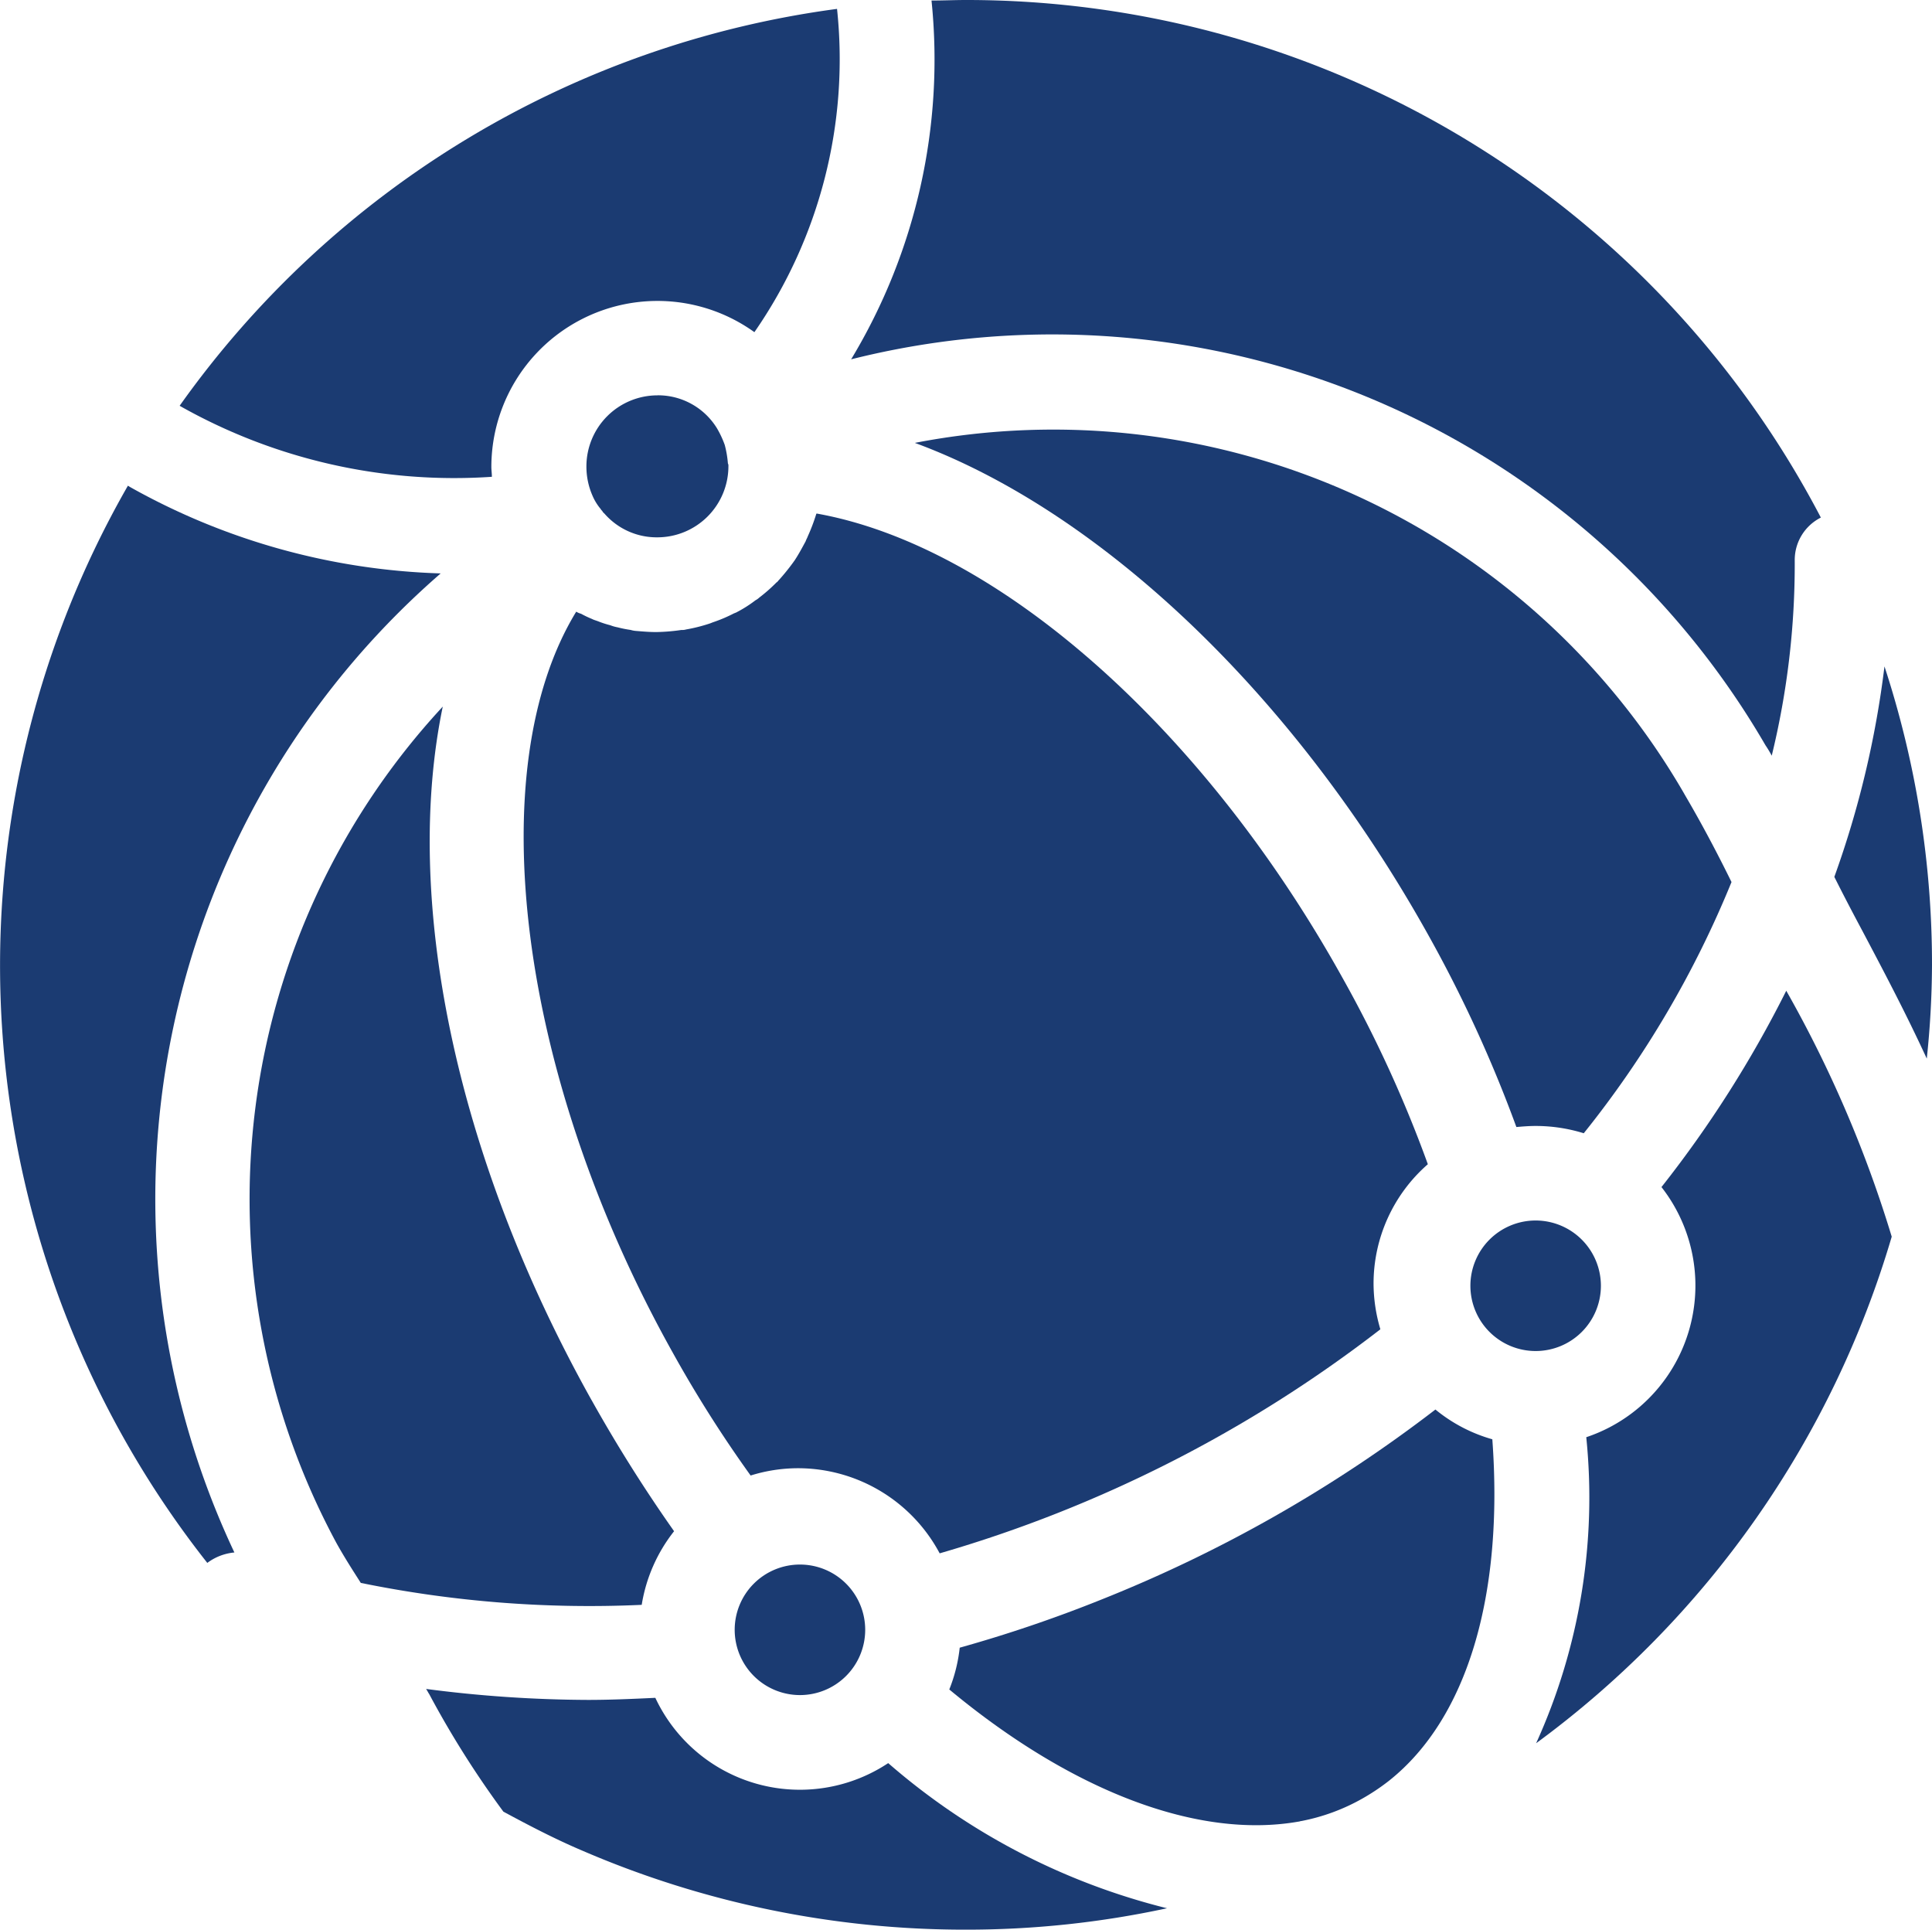
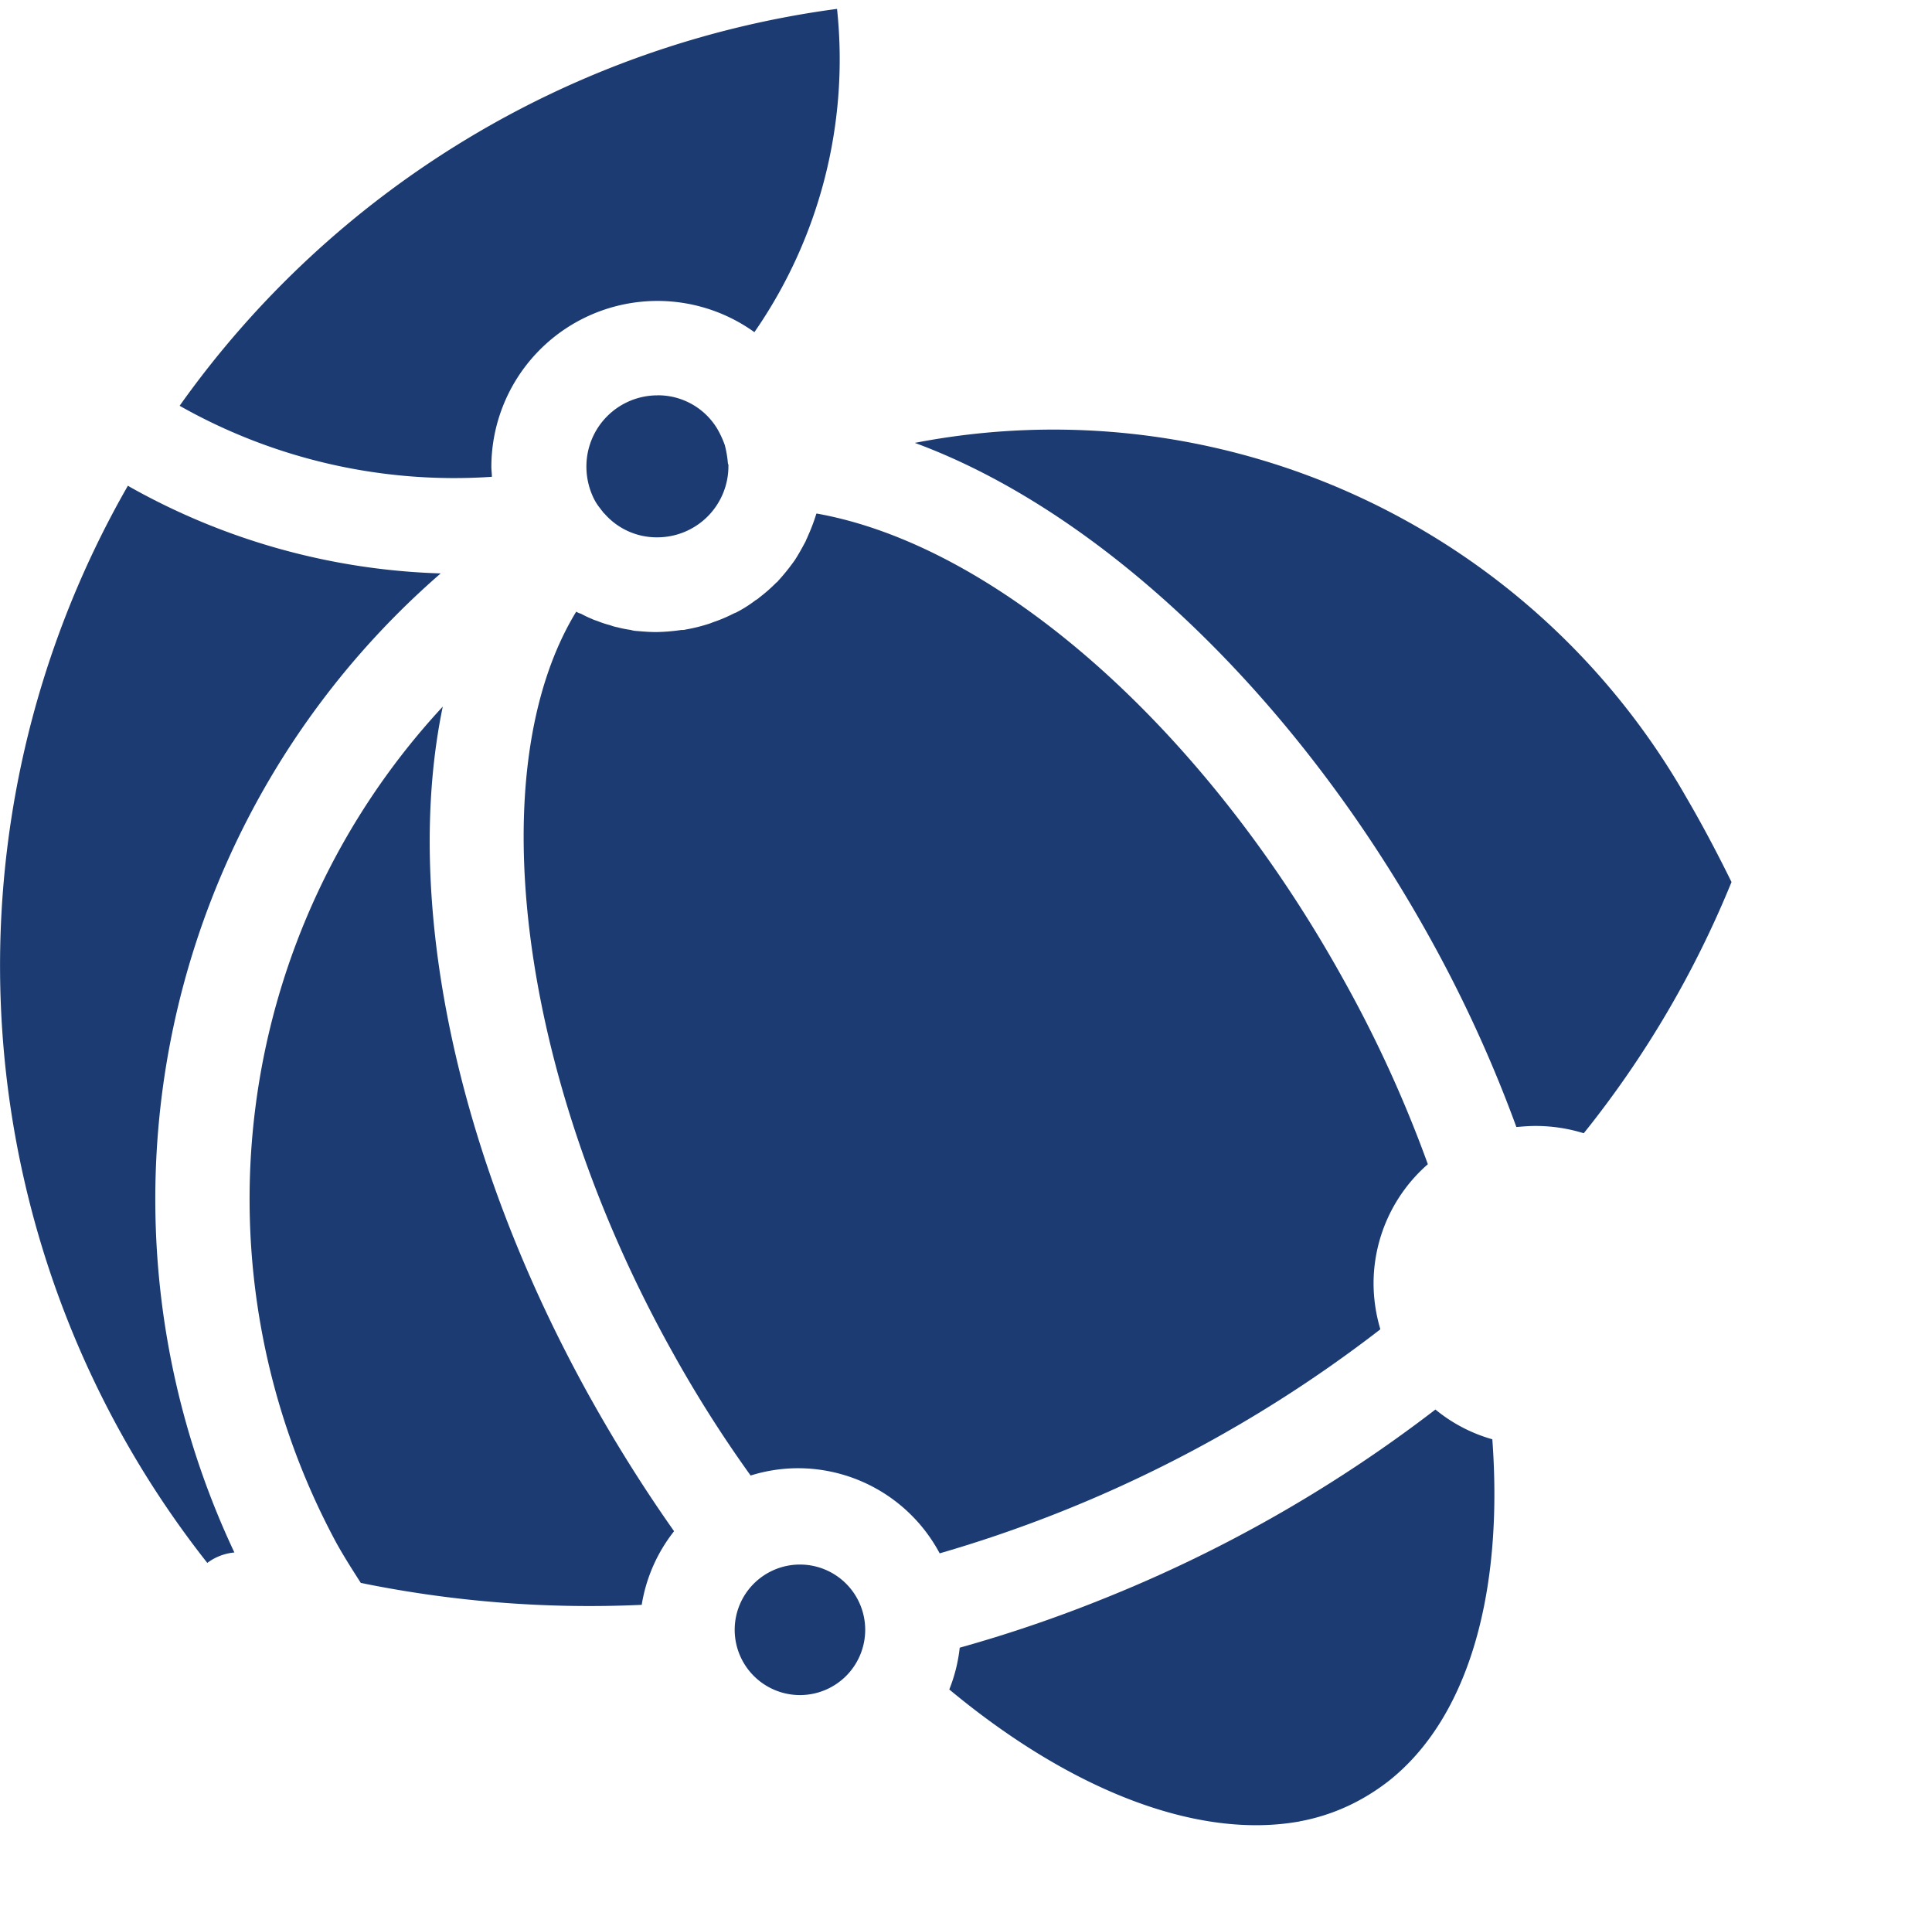
<svg xmlns="http://www.w3.org/2000/svg" width="40" height="39.946" viewBox="0 0 40 39.946">
  <defs>
    <clipPath id="clip-path">
      <rect id="Rechteck_374" data-name="Rechteck 374" width="40" height="39.946" fill="#1b3b72" />
    </clipPath>
  </defs>
  <g id="Gruppe_274" data-name="Gruppe 274" transform="translate(243 336)">
    <g id="Gruppe_273" data-name="Gruppe 273" transform="translate(-243 -336)" clip-path="url(#clip-path)">
      <path id="Pfad_933" data-name="Pfad 933" d="M113.77,75.7a1.472,1.472,0,0,0-1.47,1.47,1.5,1.5,0,0,0,.13.616,1.084,1.084,0,0,0,.151.249c.011.011.022.032.032.043l.011.011c.011.011.011.022.022.032l.032.032a1.434,1.434,0,0,0,1.092.486,1.472,1.472,0,0,0,1.47-1.47v-.022c0-.022-.011-.032-.011-.043a2.127,2.127,0,0,0-.065-.378,2.019,2.019,0,0,0-.162-.346,1.432,1.432,0,0,0-1.232-.681" transform="translate(-100.159 -67.516)" fill="#1b3b72" />
      <path id="Pfad_934" data-name="Pfad 934" d="M142.051,302.3a1.351,1.351,0,1,0-1.351-1.351,1.352,1.352,0,0,0,1.351,1.351" transform="translate(-125.489 -267.211)" fill="#1b3b72" />
      <path id="Pfad_935" data-name="Pfad 935" d="M189.032,278.43c.022,0,.032-.011.054-.011a4.15,4.15,0,0,0,1.265-.465,4.441,4.441,0,0,0,.551-.368c1.622-1.286,2.378-3.838,2.141-7.07a3.242,3.242,0,0,1-1.178-.616,28.882,28.882,0,0,1-6.919,3.935,28.361,28.361,0,0,1-2.93.995,3.274,3.274,0,0,1-.216.865c2.551,2.119,5.157,3.1,7.232,2.735" transform="translate(-162.146 -240.722)" fill="#1b3b72" />
-       <path id="Pfad_936" data-name="Pfad 936" d="M351.3,131.957c.162.324.357.7.584,1.124.411.778.887,1.676,1.33,2.638a18.988,18.988,0,0,0,.108-1.935,19.806,19.806,0,0,0-.984-6.184,19.927,19.927,0,0,1-1.038,4.357" transform="translate(-313.322 -113.805)" fill="#1b3b72" />
      <path id="Pfad_937" data-name="Pfad 937" d="M54.727,149.657c-2.854-5.1-3.9-10.411-3.081-14.357a14.994,14.994,0,0,0-2.205,17.308c.162.292.335.562.508.832a23.636,23.636,0,0,0,5.816.454,3.305,3.305,0,0,1,.67-1.524,30.857,30.857,0,0,1-1.708-2.714" transform="translate(-42.479 -120.673)" fill="#1b3b72" />
      <path id="Pfad_938" data-name="Pfad 938" d="M106.394,98.3c0,.011-.011.011-.011.022a3.9,3.9,0,0,1-.173.454c-.011.032-.032.065-.043.1-.076.141-.151.281-.238.411-.011.011-.022.032-.032.043a4.357,4.357,0,0,1-.281.346c-.022.022-.032.043-.054.054a3.362,3.362,0,0,1-.357.314.329.329,0,0,1-.076.054,2.644,2.644,0,0,1-.411.259c-.011,0-.022.011-.032.011a3.056,3.056,0,0,1-.432.184c-.032.011-.054.022-.086.032a3.4,3.4,0,0,1-.476.119.3.3,0,0,1-.1.011,4.028,4.028,0,0,1-.519.043c-.141,0-.27-.011-.4-.022a.542.542,0,0,1-.13-.022,2.389,2.389,0,0,1-.27-.054.8.8,0,0,1-.151-.043,2.016,2.016,0,0,1-.238-.076c-.054-.022-.1-.032-.141-.054a2.162,2.162,0,0,1-.227-.108.384.384,0,0,1-.1-.043c-1.989,3.254-1.211,9.6,2,15.341a25.824,25.824,0,0,0,1.611,2.541,3.285,3.285,0,0,1,.984-.151,3.326,3.326,0,0,1,2.93,1.762,27.349,27.349,0,0,0,9.124-4.638,3.353,3.353,0,0,1-.141-.941,3.28,3.28,0,0,1,1.124-2.476,25.938,25.938,0,0,0-1.762-3.849c-2.9-5.222-7.178-8.962-10.9-9.622" transform="translate(-89.486 -87.673)" fill="#1b3b72" />
-       <path id="Pfad_939" data-name="Pfad 939" d="M282.951,233.7a1.351,1.351,0,1,0,1.351,1.351,1.352,1.352,0,0,0-1.351-1.351" transform="translate(-251.157 -208.435)" fill="#1b3b72" />
      <path id="Pfad_940" data-name="Pfad 940" d="M4.854,115.086a17.153,17.153,0,0,1,4.27-20.27,13.991,13.991,0,0,1-6.443-1.795c-.011-.011-.022-.011-.032-.022a19.962,19.962,0,0,0,1.643,22.3,1.1,1.1,0,0,1,.562-.216" transform="translate(0 -82.946)" fill="#1b3b72" />
-       <path id="Pfad_941" data-name="Pfad 941" d="M91.168,324.935a3.306,3.306,0,0,1-4.822-1.351c-.465.022-.93.043-1.395.043A26.431,26.431,0,0,1,81.6,323.4c.022.032.043.076.065.108a19.856,19.856,0,0,0,1.535,2.432c.541.292,1.081.573,1.643.811a19.991,19.991,0,0,0,7.935,1.632,19.636,19.636,0,0,0,4.162-.443,13.9,13.9,0,0,1-5.773-3.005" transform="translate(-72.778 -288.438)" fill="#1b3b72" />
-       <path id="Pfad_942" data-name="Pfad 942" d="M299.378,189.7a23.607,23.607,0,0,1-2.584,4.065,3.31,3.31,0,0,1-1.557,5.178,12.3,12.3,0,0,1-1.038,6.335,20.022,20.022,0,0,0,7.362-10.486,25.011,25.011,0,0,0-2.184-5.092" transform="translate(-262.395 -169.192)" fill="#1b3b72" />
      <path id="Pfad_943" data-name="Pfad 943" d="M40.865,11.386c0-.065-.011-.141-.011-.205A3.439,3.439,0,0,1,46.3,8.392,9.912,9.912,0,0,0,48.011,1.7,19.916,19.916,0,0,0,34.4,9.916a11.545,11.545,0,0,0,6.465,1.47" transform="translate(-30.681 -1.516)" fill="#1b3b72" />
      <path id="Pfad_944" data-name="Pfad 944" d="M191.124,90.061A15.085,15.085,0,0,0,175.2,82.807c3.816,1.405,7.827,5.168,10.616,10.162a27.527,27.527,0,0,1,1.838,4c.13-.011.259-.022.4-.022a3.357,3.357,0,0,1,.995.151,20.91,20.91,0,0,0,3.059-5.2c-.562-1.146-.984-1.827-.984-1.838" transform="translate(-156.259 -73.639)" fill="#1b3b72" />
-       <path id="Pfad_945" data-name="Pfad 945" d="M163,7.438a17.074,17.074,0,0,1,18.93,7.989,2.211,2.211,0,0,1,.13.216,16.722,16.722,0,0,0,.476-4.043.983.983,0,0,1,.541-.886A19.959,19.959,0,0,0,165.378,0c-.238,0-.476.011-.714.011A12.013,12.013,0,0,1,163,7.438" transform="translate(-145.378)" fill="#1b3b72" />
    </g>
  </g>
</svg>